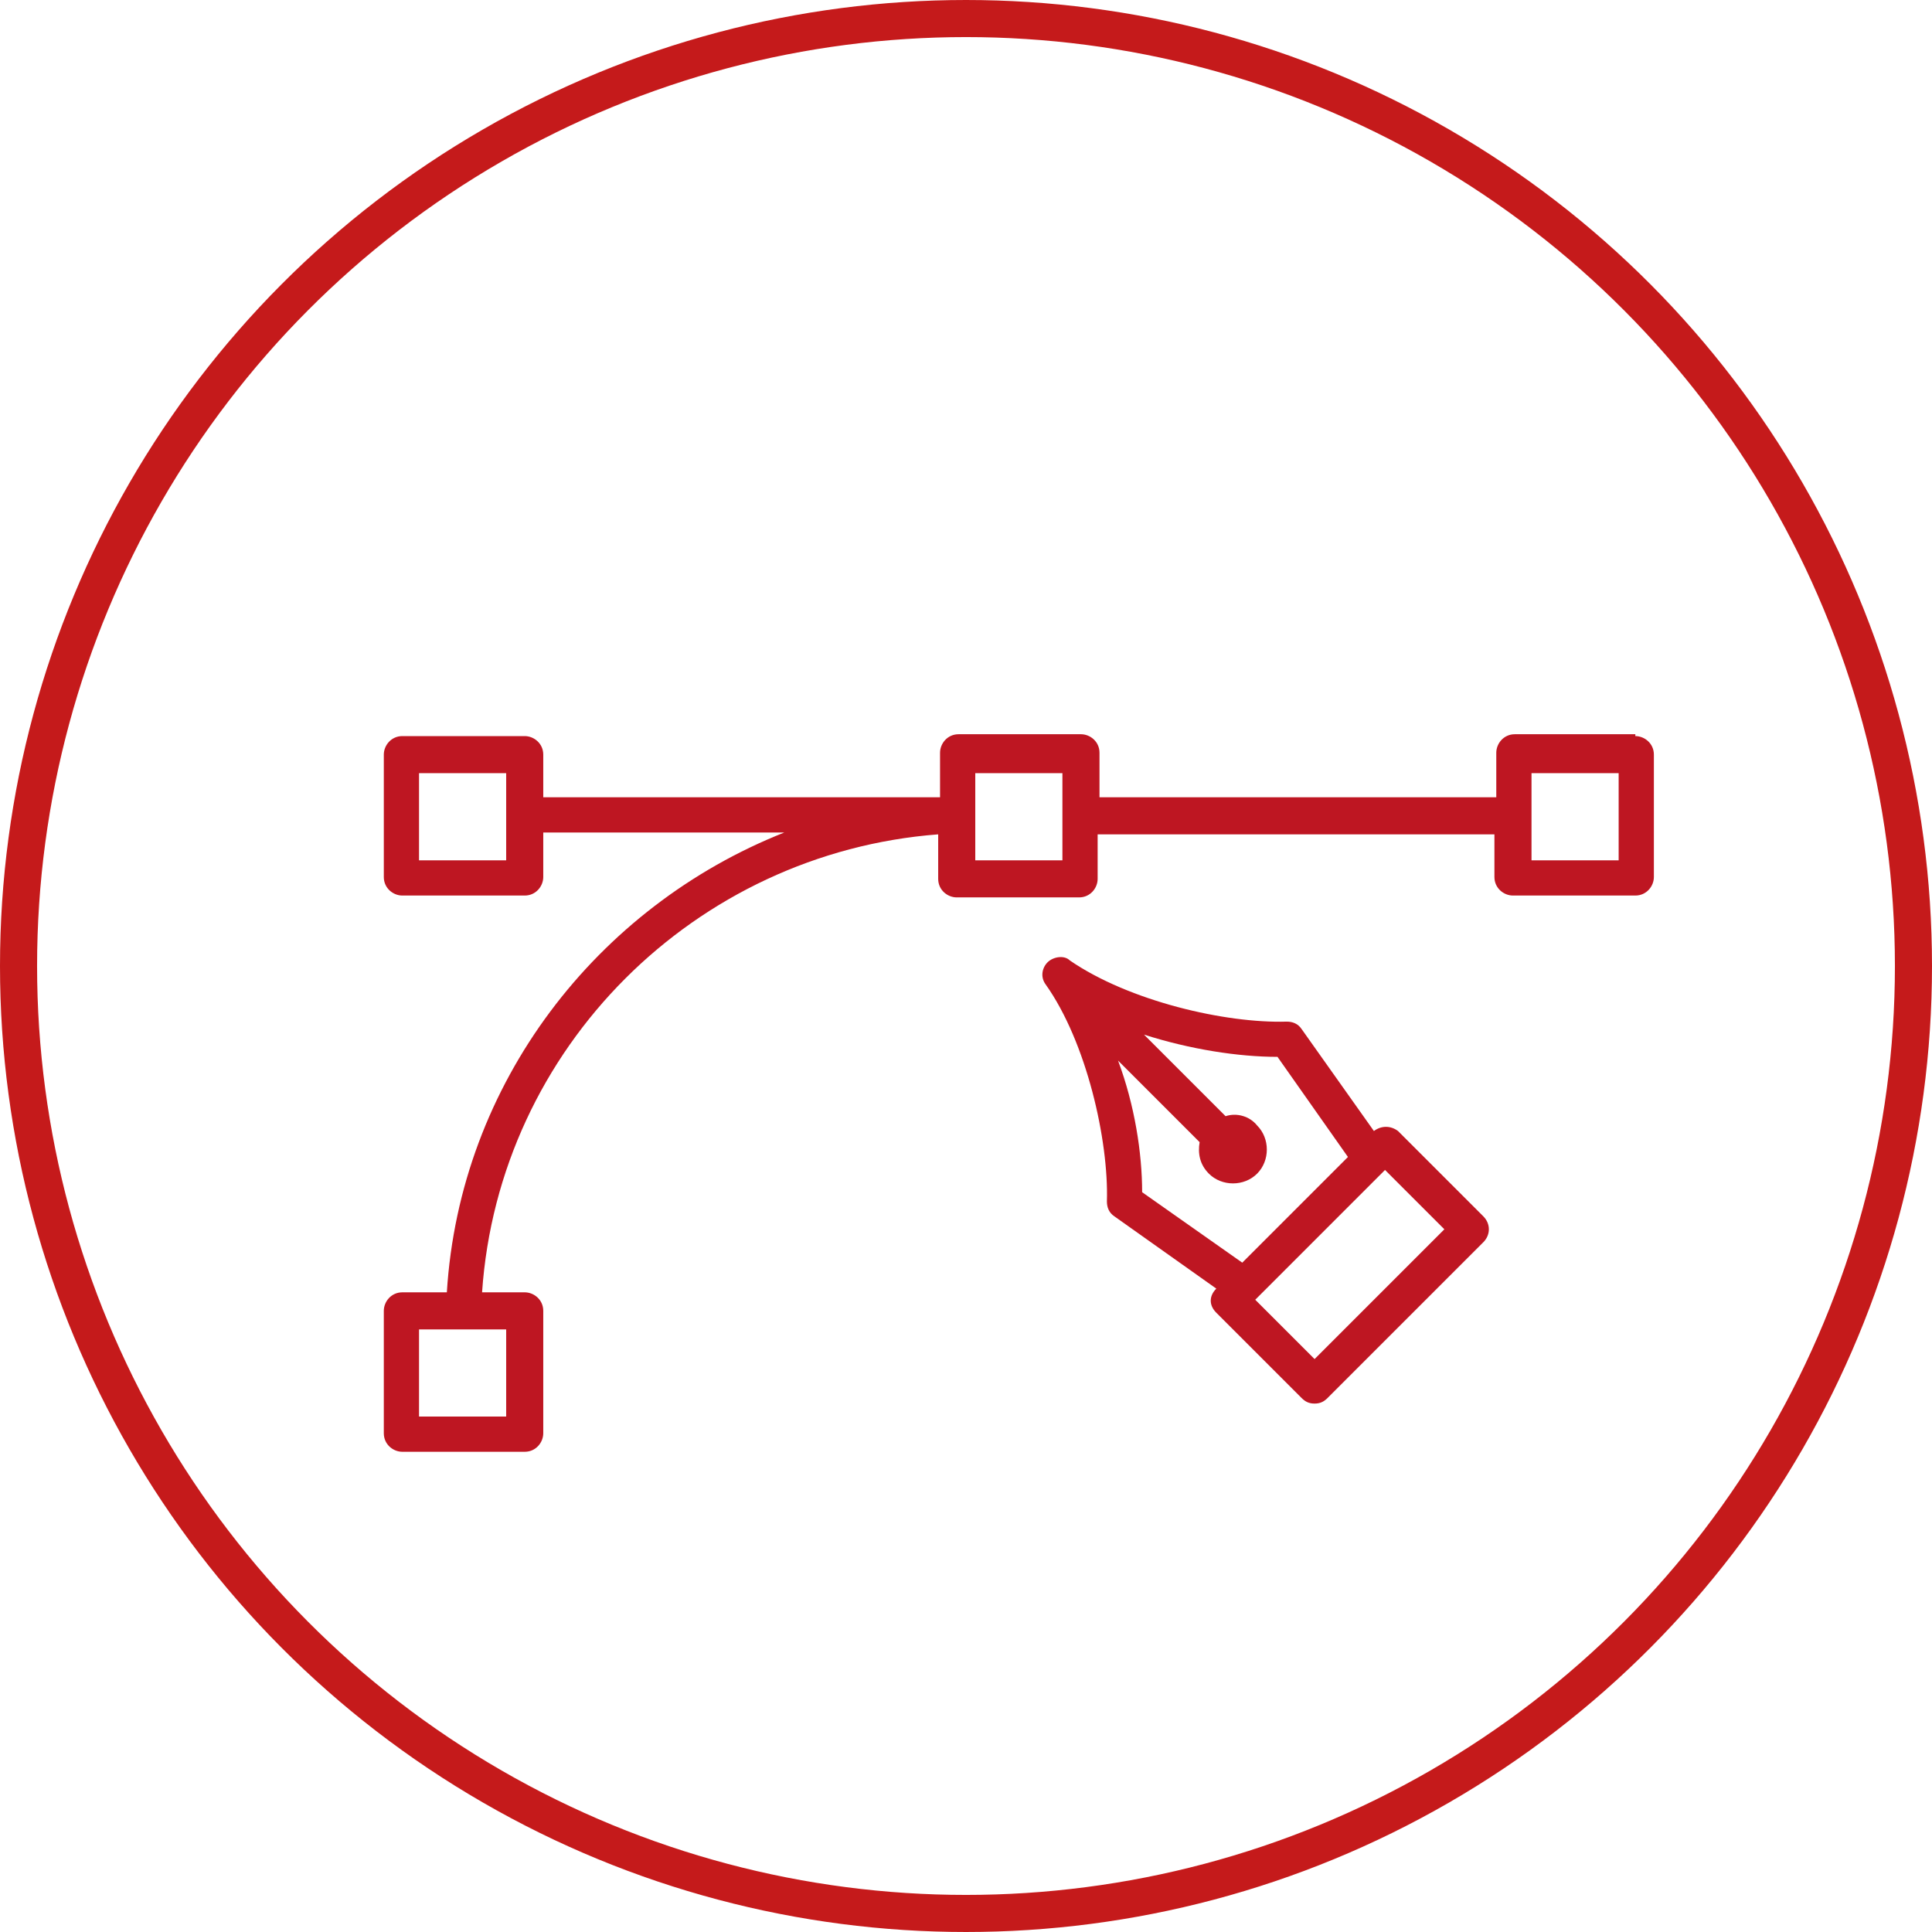
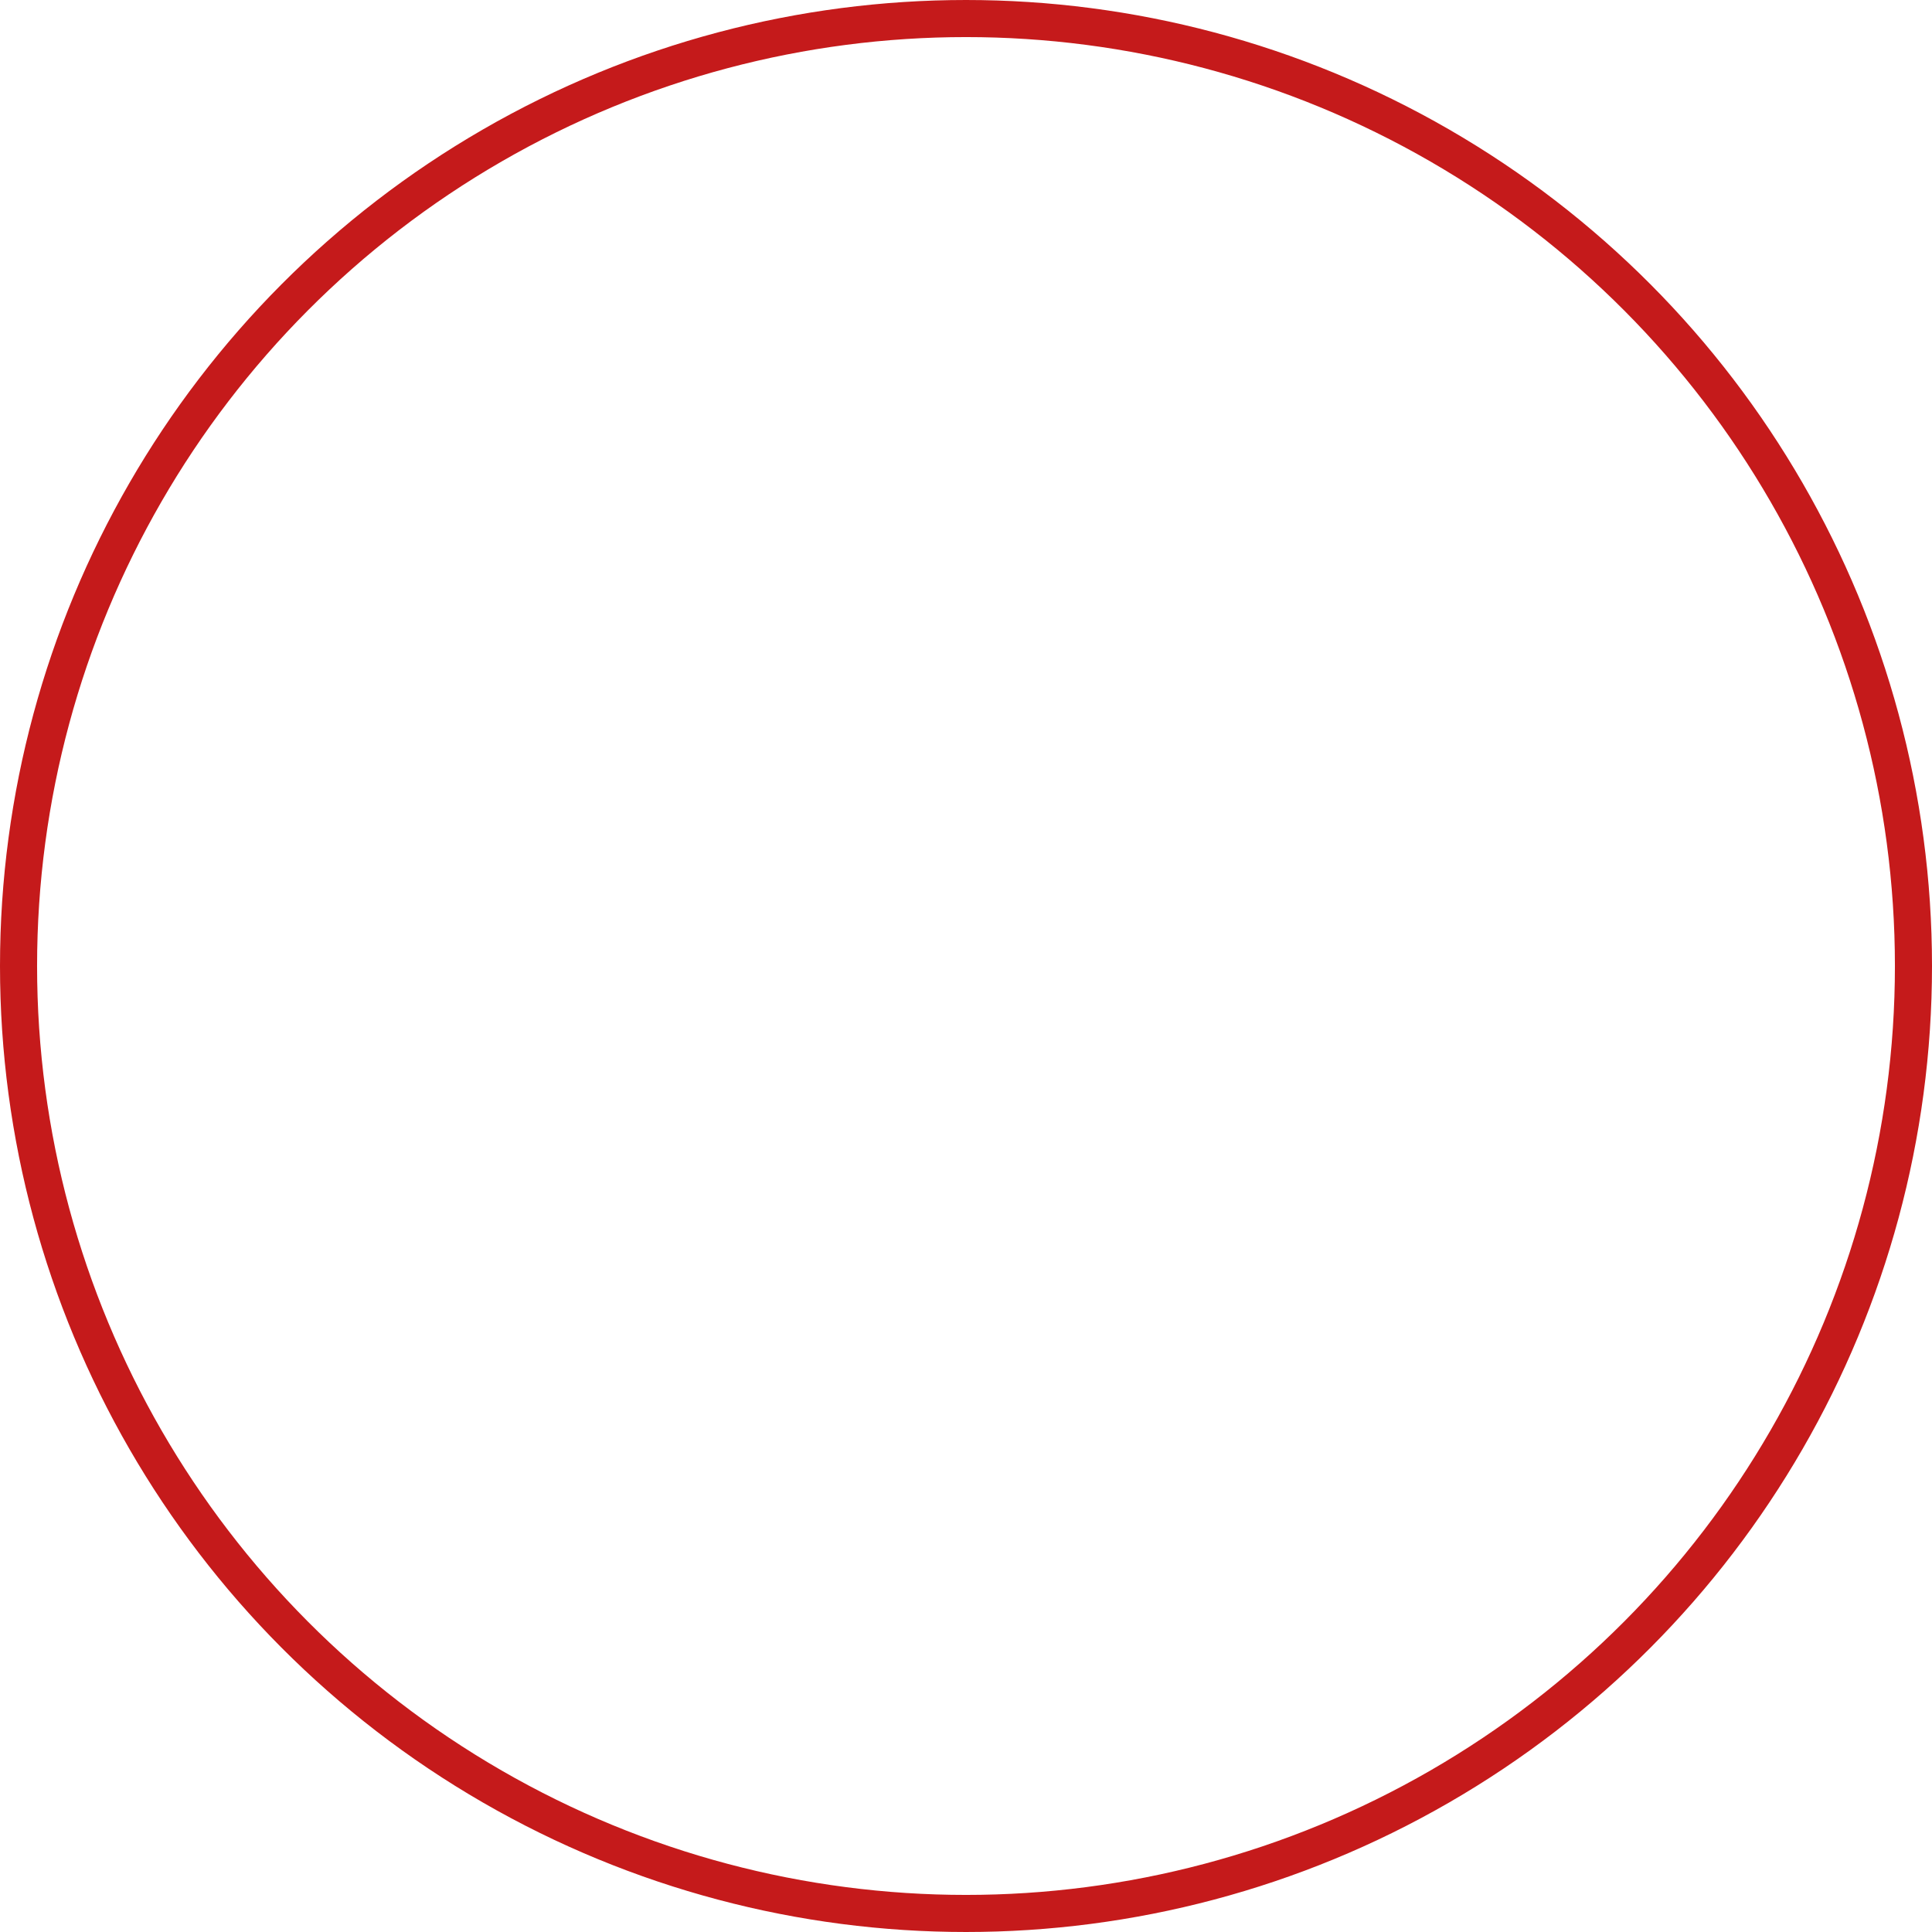
<svg xmlns="http://www.w3.org/2000/svg" version="1.1" id="Ebene_1" x="0px" y="0px" viewBox="0 0 104.2 104.2" enable-background="new 0 0 104.2 104.2" xml:space="preserve">
  <g>
    <circle fill="none" stroke="#C51A1B" stroke-width="2" cx="52.1" cy="52.1" r="51.1" />
-     <path fill="#BE1622" d="M70.9,73.3l7-7l-3.2-3.2l-7,7L70.9,73.3L70.9,73.3z M61.6,64.3l5.4,3.8l5.7-5.7L68.9,57   c-2.1,0-4.7-0.4-7.2-1.2l4.4,4.4c0.6-0.2,1.3,0,1.7,0.5c0.7,0.7,0.7,1.9,0,2.6c-0.7,0.7-1.9,0.7-2.6,0c-0.5-0.5-0.6-1.1-0.5-1.7   l-4.4-4.4C61.2,59.6,61.6,62.2,61.6,64.3L61.6,64.3z M75.4,61l4.6,4.6c0.4,0.4,0.4,1,0,1.4l-8.4,8.4c-0.2,0.2-0.4,0.3-0.7,0.3   c-0.3,0-0.5-0.1-0.7-0.3l-4.6-4.6c-0.4-0.4-0.4-0.9,0-1.3l-5.5-3.9c-0.3-0.2-0.4-0.5-0.4-0.8c0.1-3.3-1.1-8.6-3.3-11.7   c-0.3-0.4-0.2-0.9,0.1-1.2c0.3-0.3,0.9-0.4,1.2-0.1c3.2,2.2,8.4,3.4,11.7,3.3c0.3,0,0.6,0.1,0.8,0.4l3.9,5.5   C74.5,60.7,75,60.7,75.4,61L75.4,61z M88.2,39.7c0.5,0,1,0.4,1,1v6.6c0,0.5-0.4,1-1,1h-6.6c-0.5,0-1-0.4-1-1V45H59.2v2.4   c0,0.5-0.4,1-1,1h-6.6c-0.5,0-1-0.4-1-1V45C37.5,46,26.9,56.5,26,69.7h2.3c0.5,0,1,0.4,1,1v6.6c0,0.5-0.4,1-1,1h-6.6   c-0.5,0-1-0.4-1-1v-6.6c0-0.5,0.4-1,1-1h2.4c0.7-11.3,8.1-20.8,18.2-24.8h-13v2.4c0,0.5-0.4,1-1,1h-6.6c-0.5,0-1-0.4-1-1v-6.6   c0-0.5,0.4-1,1-1h6.6c0.5,0,1,0.4,1,1V43h21.4v-2.4c0-0.5,0.4-1,1-1h6.6c0.5,0,1,0.4,1,1V43h21.4v-2.4c0-0.5,0.4-1,1-1H88.2   L88.2,39.7z M27.3,46.4v-4.7h-4.7v4.7H27.3L27.3,46.4z M27.3,76.4v-4.7h-4.7v4.7H27.3L27.3,76.4z M57.3,46.4v-4.7h-4.7v4.7H57.3   L57.3,46.4z M87.3,46.4v-4.7h-4.7v4.7H87.3L87.3,46.4z" />
  </g>
</svg>